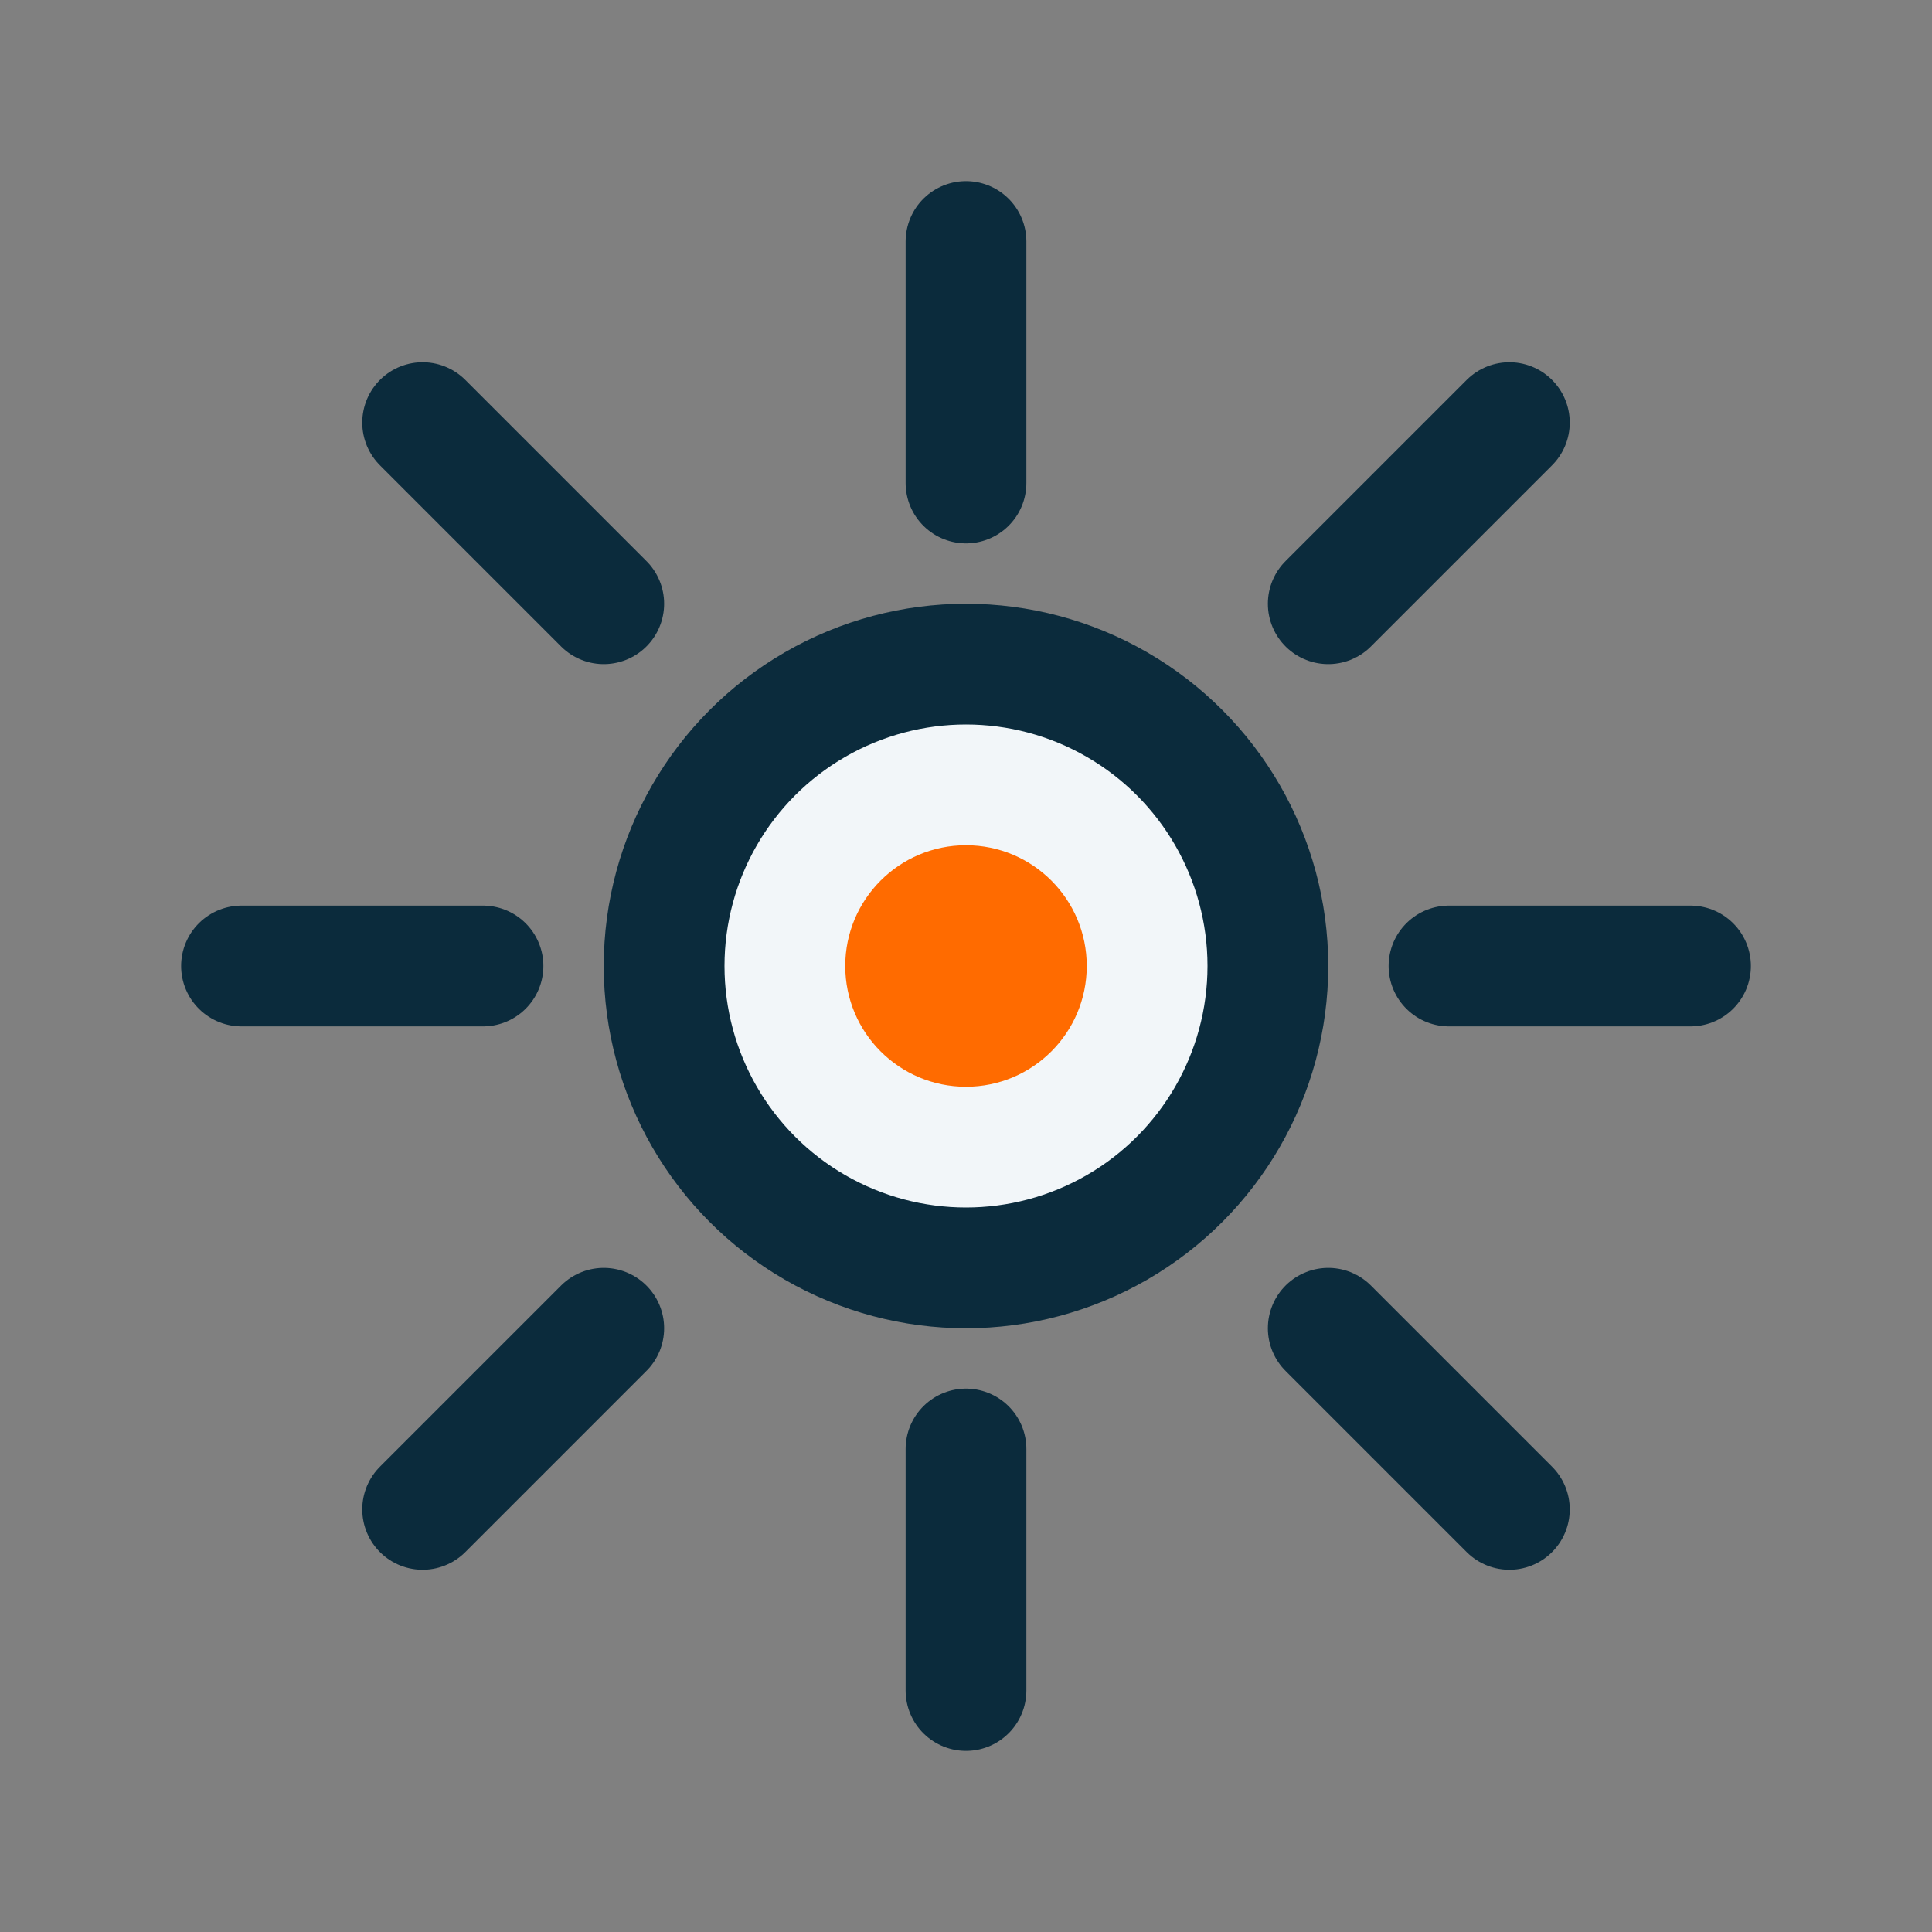
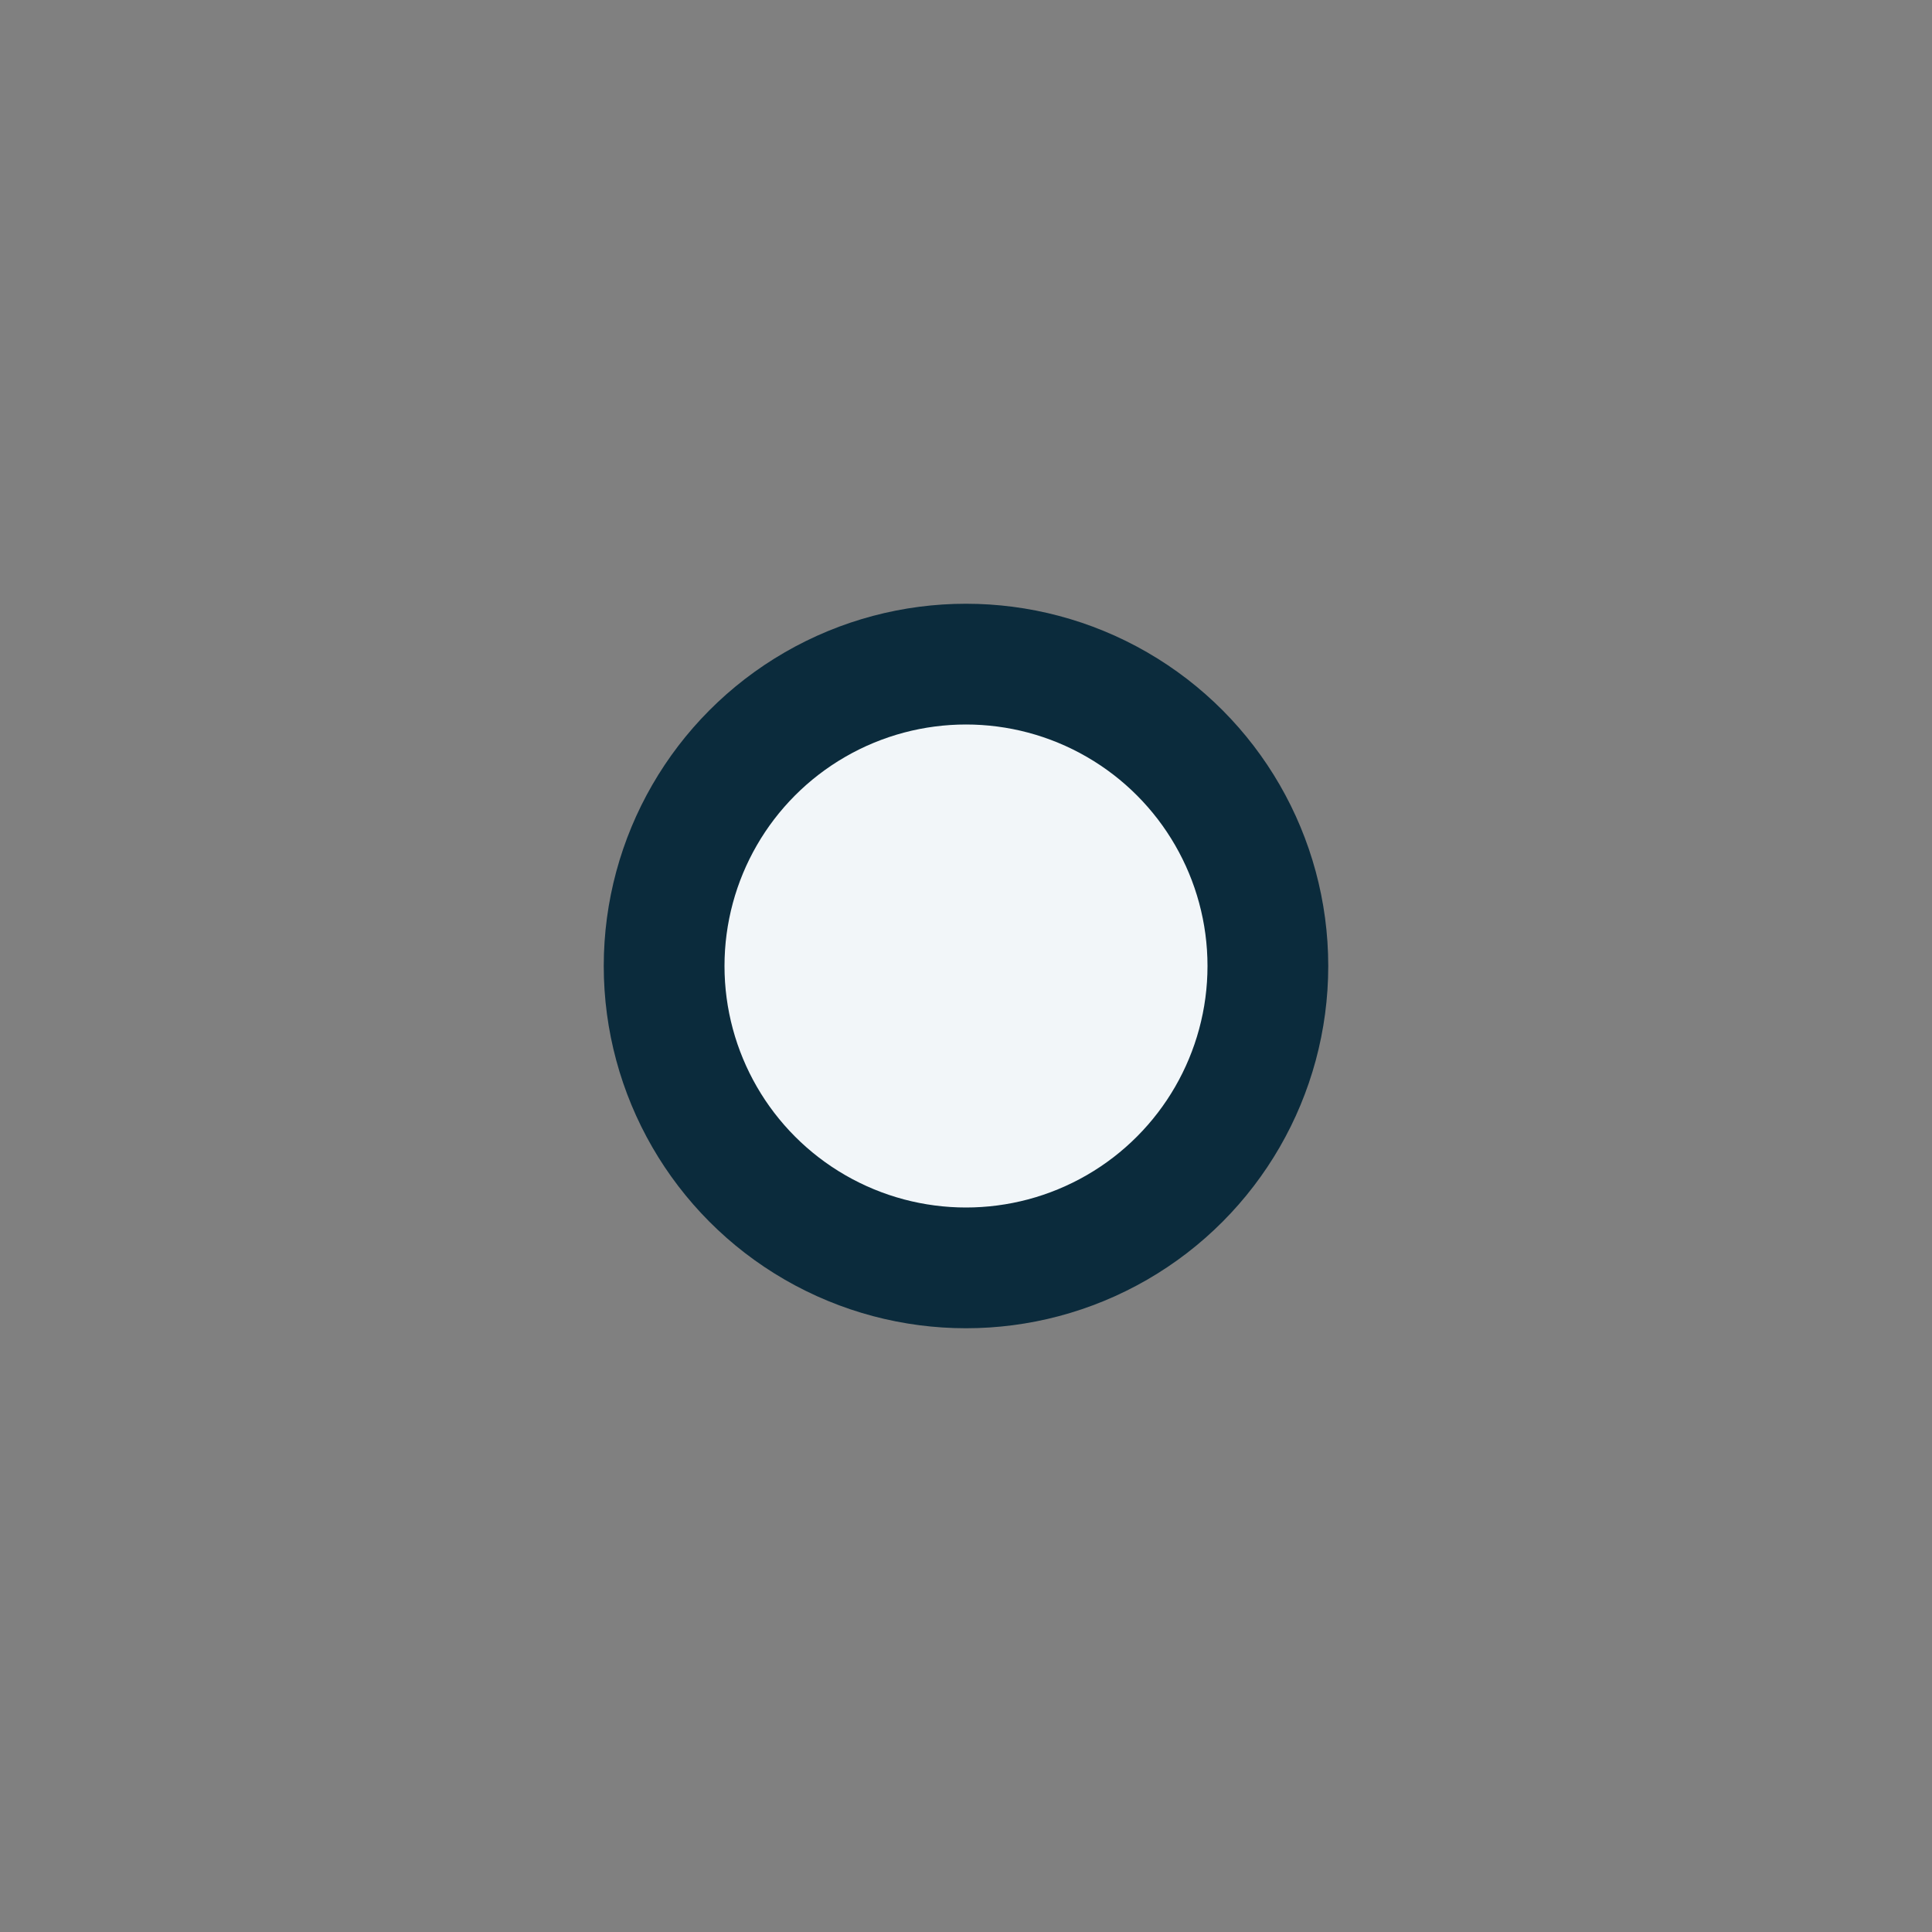
<svg xmlns="http://www.w3.org/2000/svg" width="32" height="32" viewBox="0 0 32 32">
  <rect x="0" y="0" width="32" height="32" fill="#808080" stroke="none" />
  <circle cx="16" cy="16" r="5" fill="#F2F6F9" stroke="#0B2B3C" stroke-width="2" />
-   <circle cx="16" cy="16" r="2" fill="#FF6B00" />
-   <path d="M16 4v4M28 16h-4M16 28v-4M4 16h4M7 7l3 3M25 25l-3-3M7 25l3-3M25 7l-3 3" fill="none" stroke="#0B2B3C" stroke-width="2" stroke-linecap="round" />
</svg>